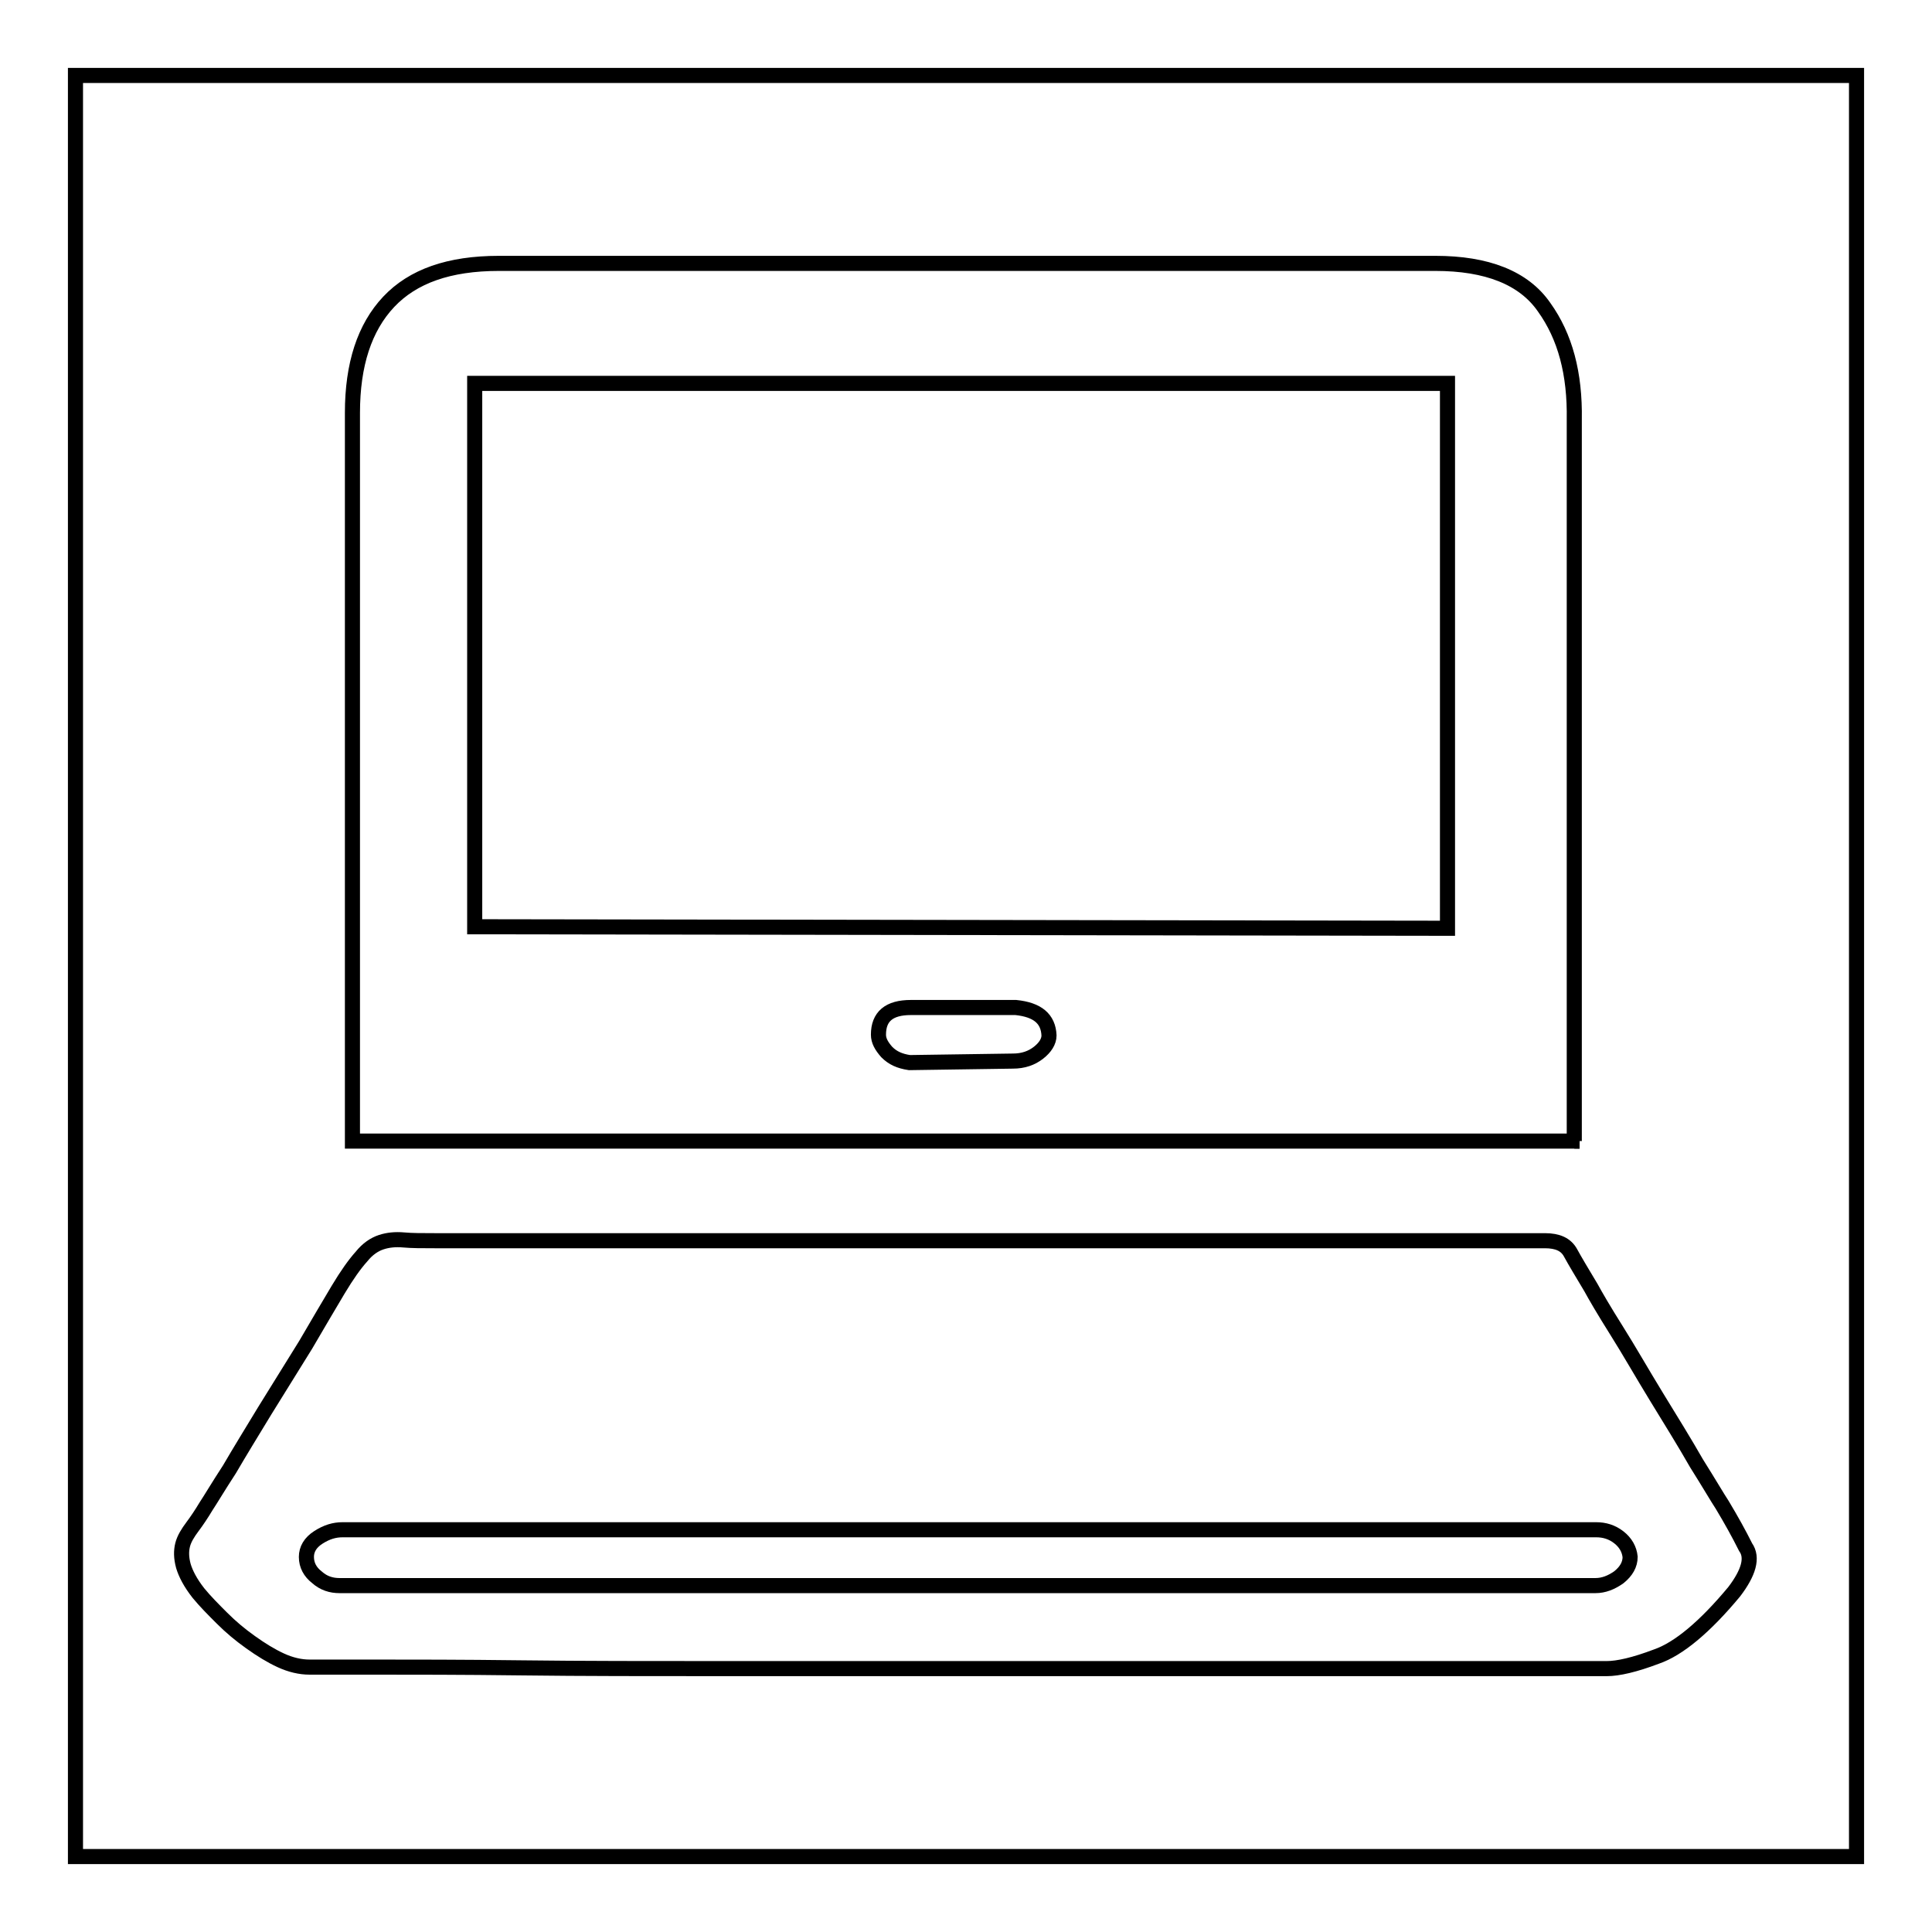
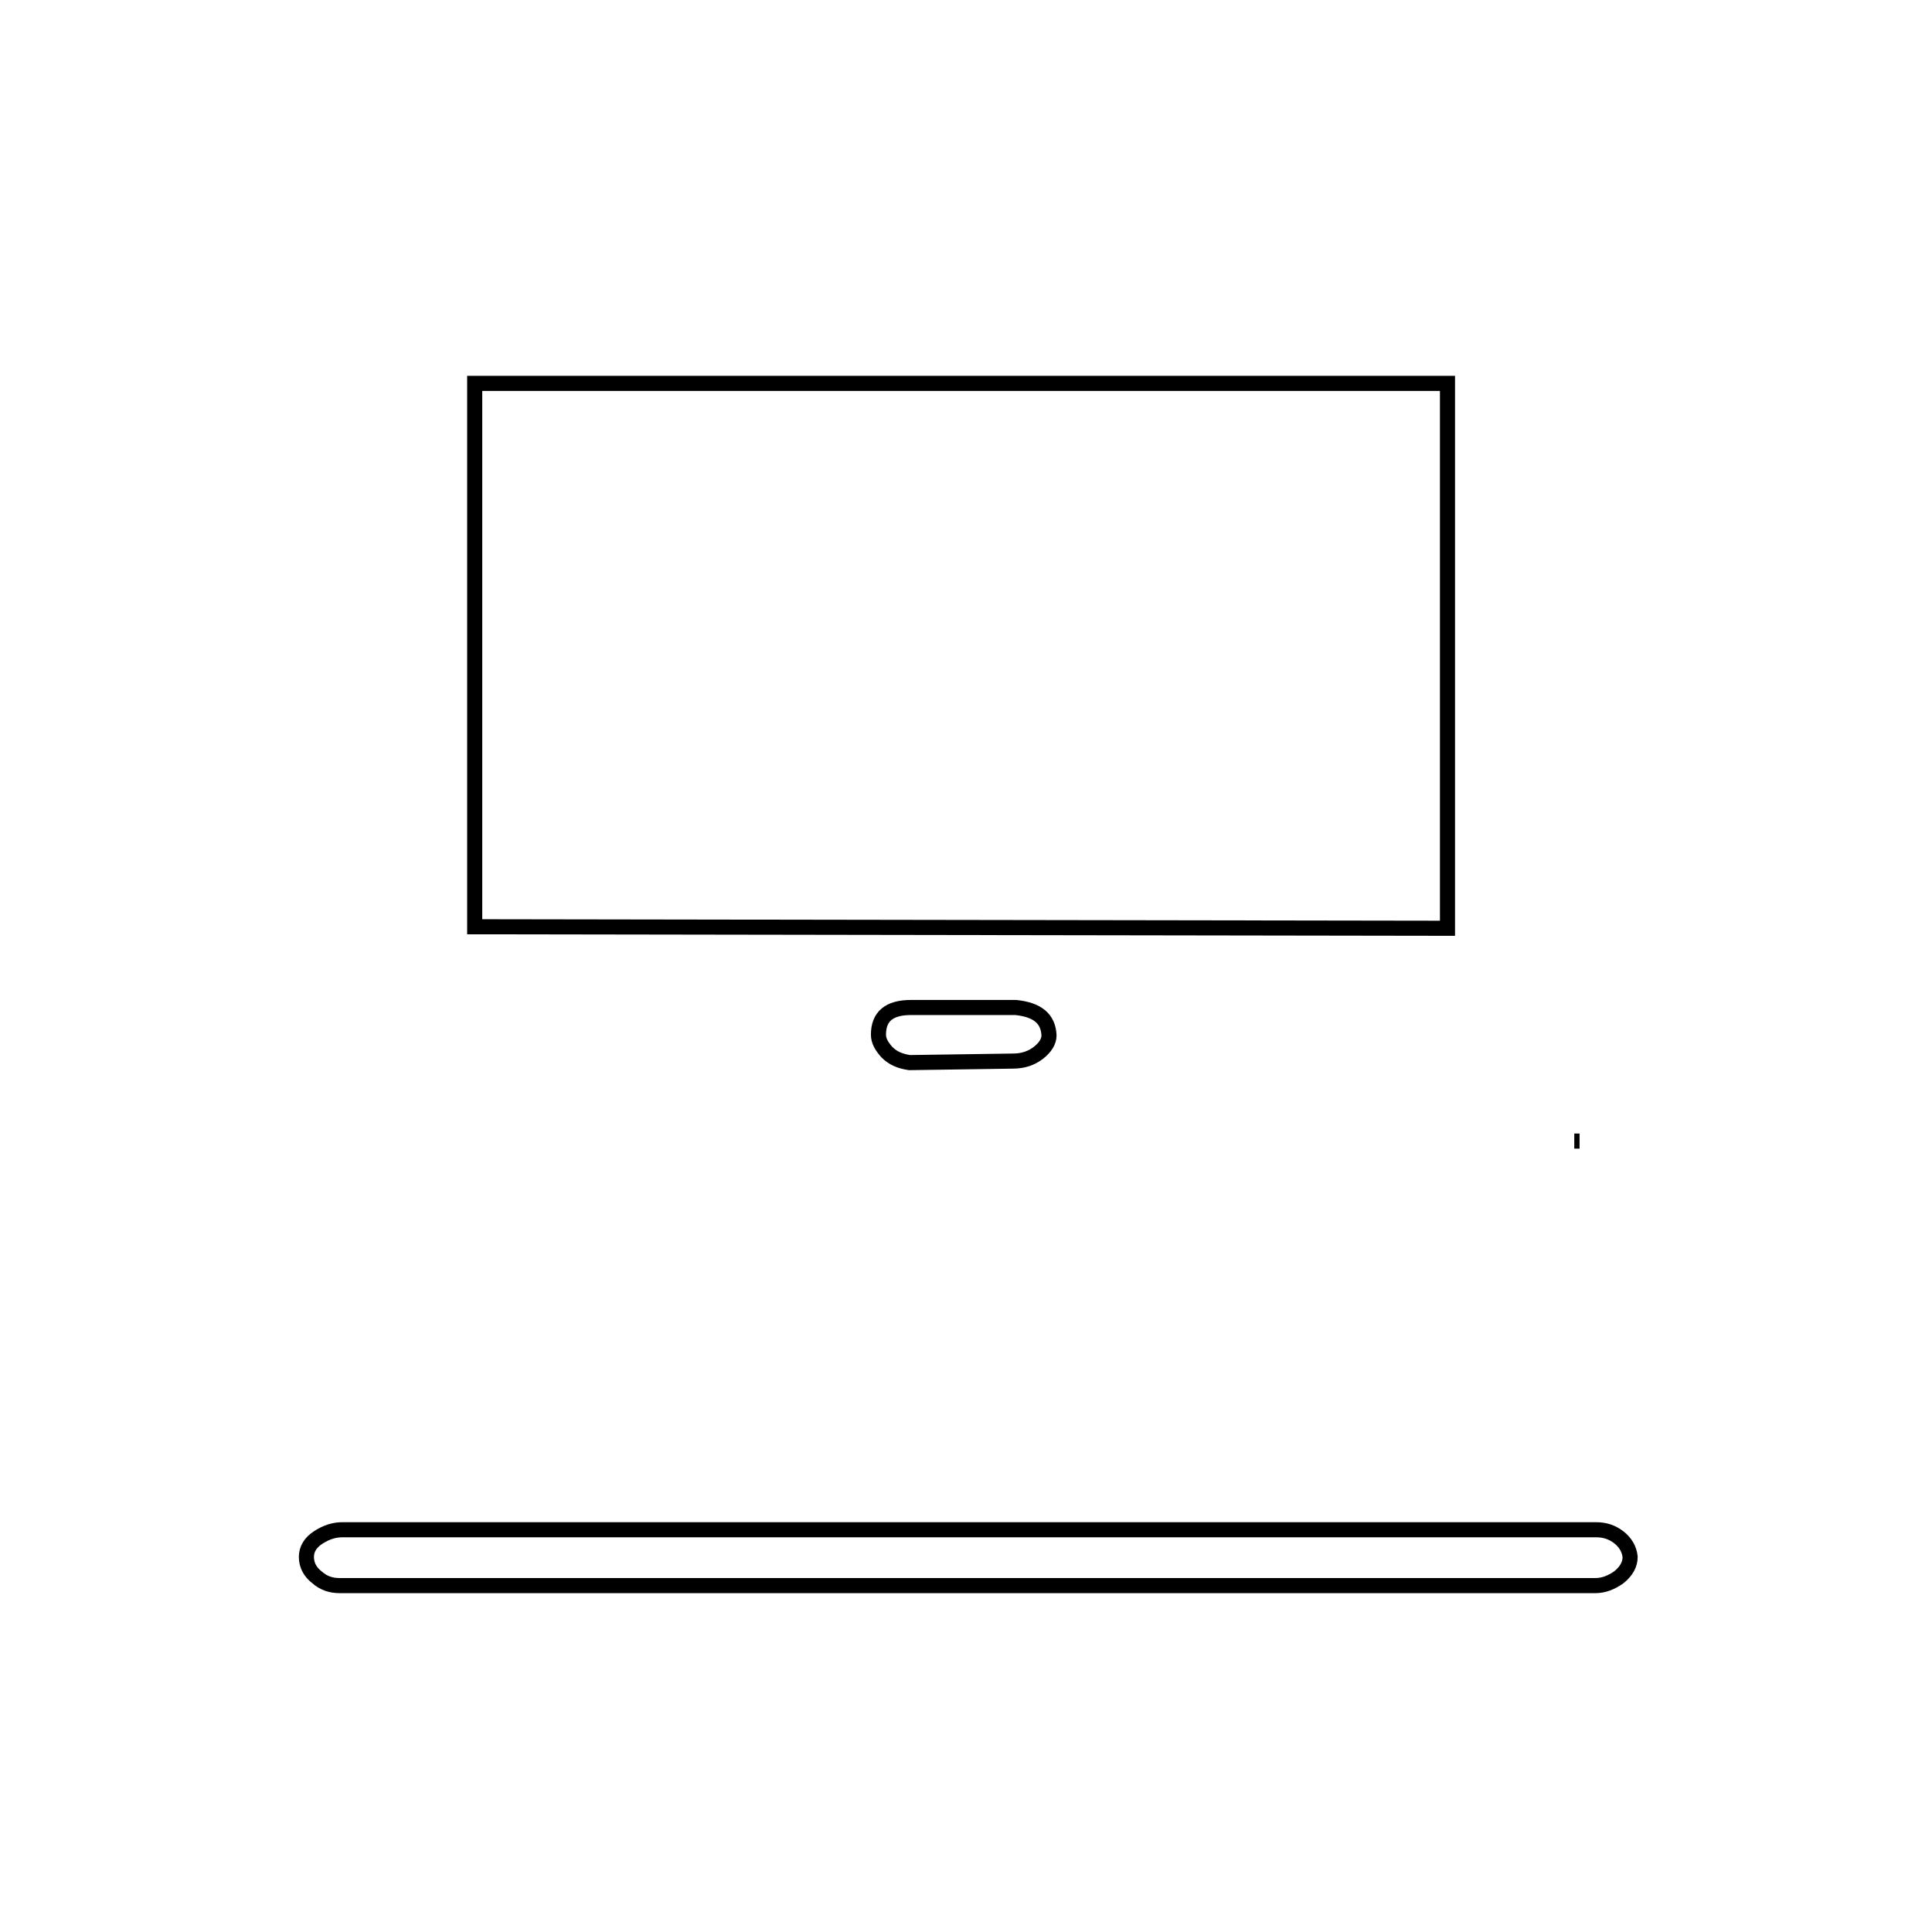
<svg xmlns="http://www.w3.org/2000/svg" version="1.1" x="0px" y="0px" viewBox="0 0 256 256" enable-background="new 0 0 256 256" xml:space="preserve">
  <g>
    <g>
      <path stroke-width="2" fill-opacity="0" stroke="#000000" d="M134.6,133.5h-13.9c-2.9,0-4.3,1.2-4.3,3.6c0,0.8,0.4,1.5,1.1,2.3c0.8,0.8,1.7,1.2,3,1.4l13.7-0.2c1.4,0,2.5-0.4,3.4-1.1c0.9-0.7,1.4-1.5,1.4-2.3C138.9,135,137.5,133.8,134.6,133.5z" />
      <path stroke-width="2" fill-opacity="0" stroke="#000000" d="M62.9,122.8l128.9,0.2V50.8H62.9V122.8z" />
-       <path stroke-width="2" fill-opacity="0" stroke="#000000" d="M10,10v236h236V10H10z M46.7,54.7c0-6.4,1.6-11.3,4.8-14.7c3.2-3.4,8-5.1,14.6-5.1h124.1c6.8,0,11.7,1.9,14.4,5.8c2.8,3.9,4.1,8.8,4,14.9v95.6h0.7h-0.7H46.7V54.7z M229.8,210.9c-3.9,4.7-7.4,7.6-10.3,8.6c-2.9,1.1-5.1,1.6-6.6,1.6h-8.6h-19.8h-27.1h-30.7H96.1c-10,0-19,0-27-0.1c-8-0.1-14.4-0.1-19.5-0.1h-8.6c-1.2,0-2.5-0.3-3.8-0.9s-2.6-1.4-4-2.4c-1.4-1-2.6-2-3.8-3.2c-1.1-1.1-2.2-2.2-3.1-3.3c-1.1-1.4-1.7-2.6-2-3.6c-0.3-1.1-0.3-2-0.1-2.8c0.2-0.8,0.7-1.6,1.3-2.4c0.6-0.8,1.2-1.7,1.8-2.7c0.6-0.9,1.6-2.6,3.1-4.9c1.4-2.4,3-5,4.7-7.8l5.4-8.7c1.7-2.9,3.1-5.3,4.3-7.3c1.2-2,2.2-3.4,3.1-4.4c0.8-1,1.7-1.6,2.6-1.9c0.9-0.3,1.9-0.4,3-0.3c1.1,0.1,2.4,0.1,4.1,0.1h147.1c1.7,0,2.8,0.5,3.4,1.6s1.5,2.6,2.7,4.6c0.6,1.1,1.7,3,3.4,5.7c1.7,2.7,3.4,5.7,5.3,8.8c1.9,3.1,3.7,6,5.3,8.8c1.7,2.7,2.8,4.6,3.4,5.5c1.2,2,2.2,3.8,3.1,5.6C232.3,206.4,231.7,208.4,229.8,210.9z" />
      <path stroke-width="2" fill-opacity="0" stroke="#000000" d="M214.5,203.7c-0.9-0.7-1.9-1-3-1H45.4c-1.1,0-2.1,0.3-3.2,1c-1.1,0.7-1.6,1.6-1.6,2.6c0,1.1,0.5,2,1.4,2.7c0.9,0.8,1.9,1.1,3,1.1h166.4c1.1,0,2.1-0.4,3.1-1.1c1-0.8,1.5-1.7,1.5-2.7C215.9,205.3,215.4,204.4,214.5,203.7z" />
      <path stroke-width="2" fill-opacity="0" stroke="#000000" d="M208.6,151.2h0.7H208.6z" />
    </g>
  </g>
</svg>